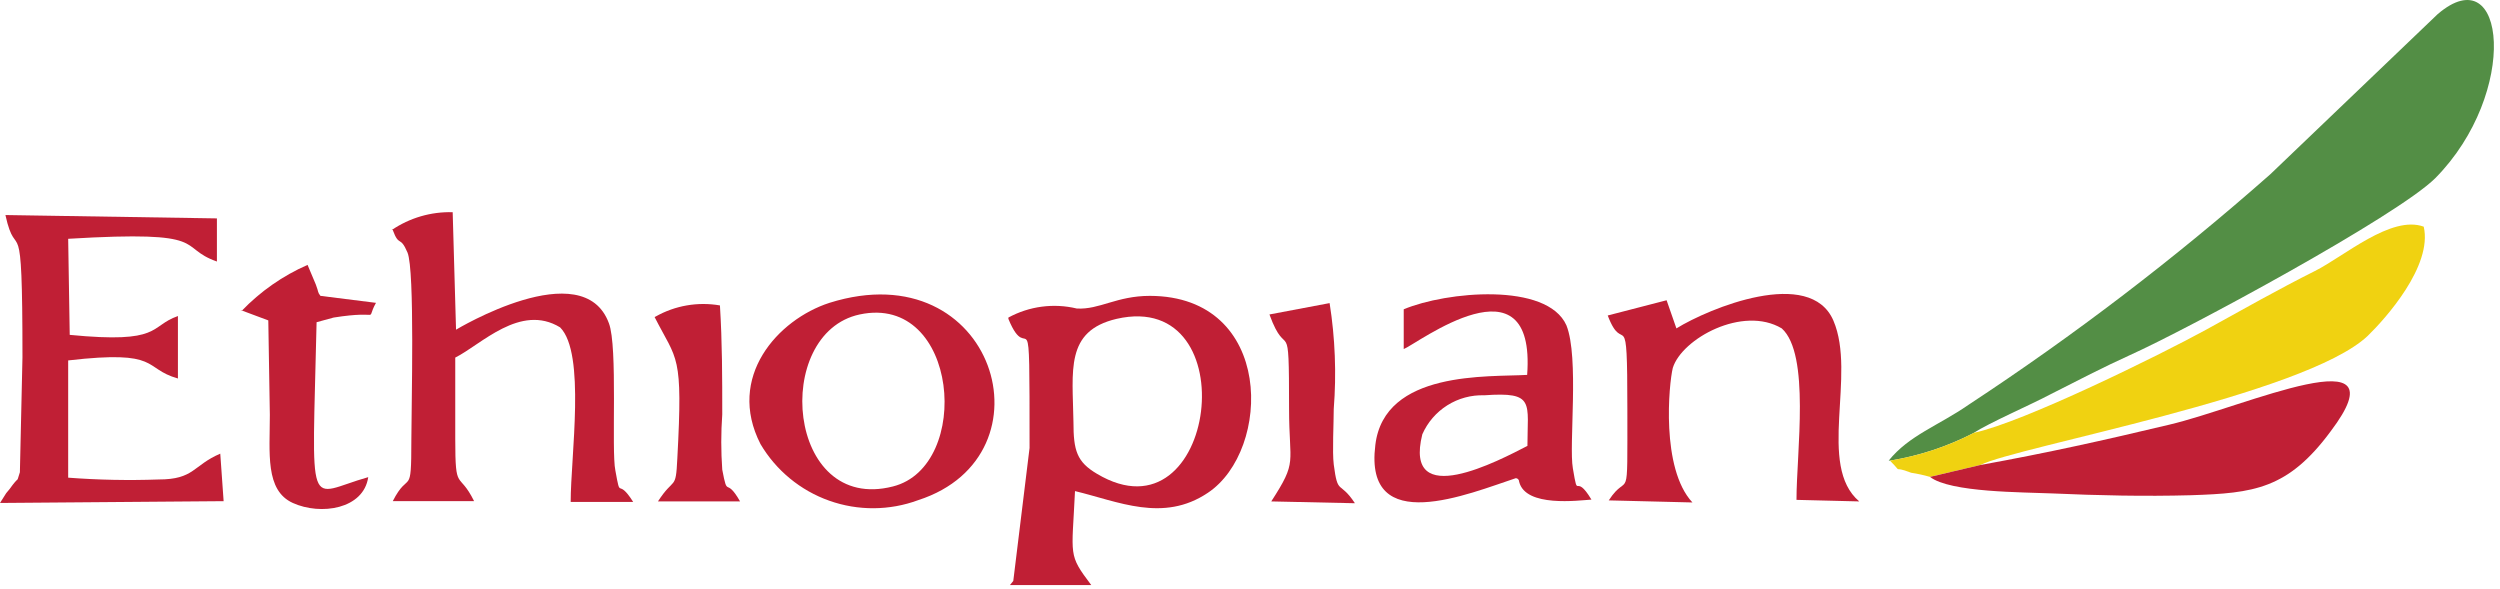
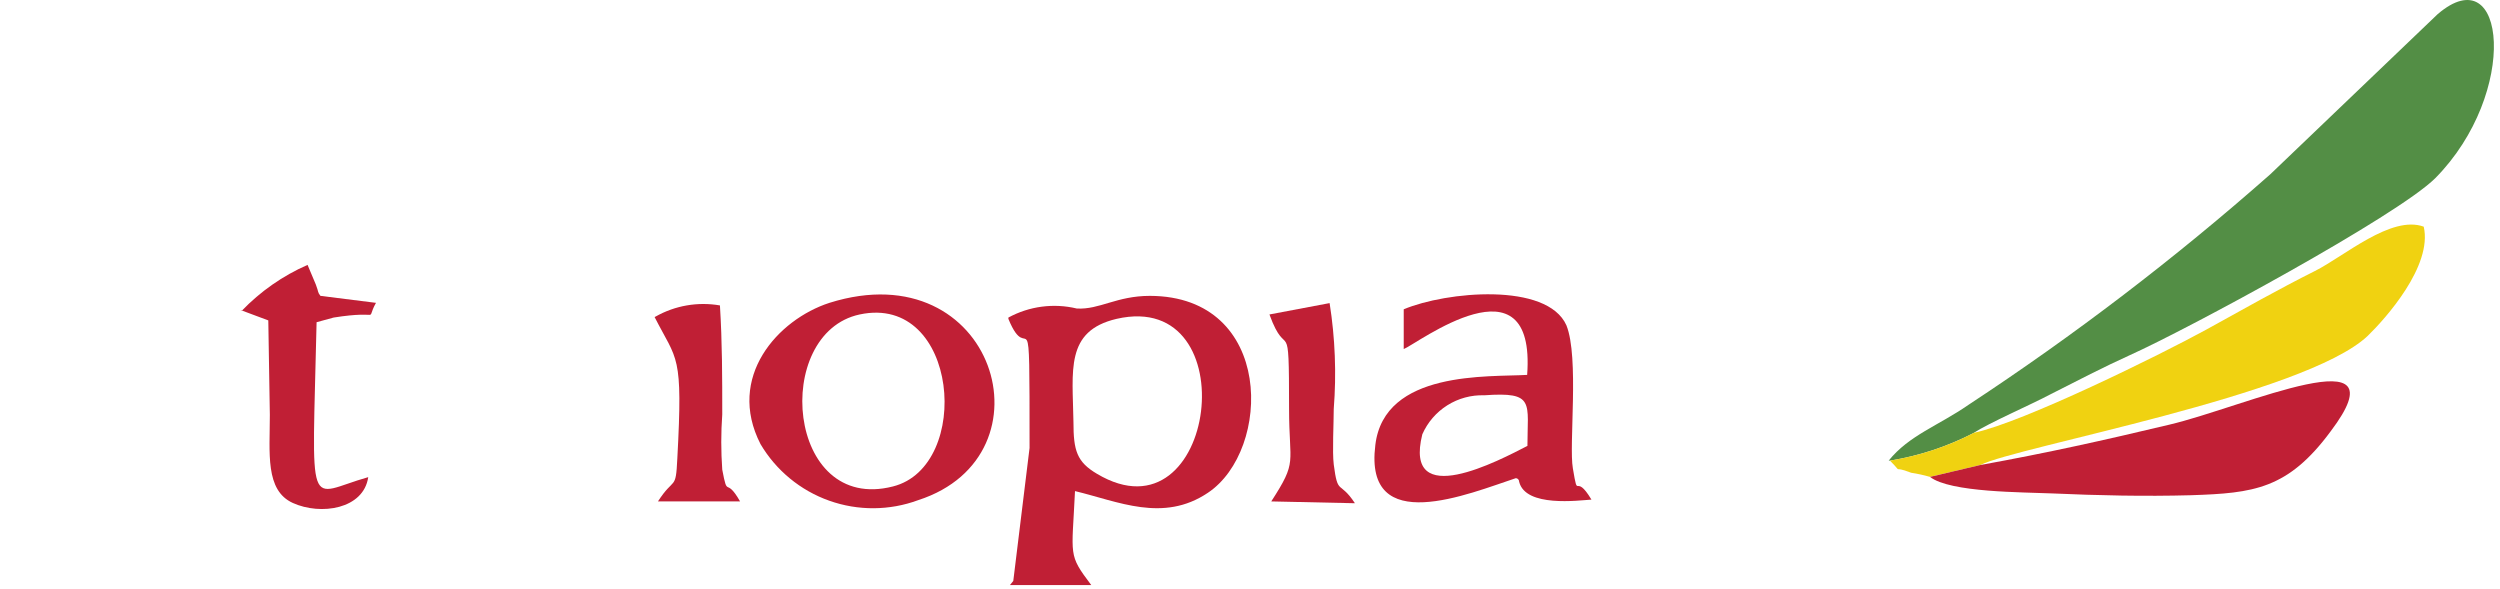
<svg xmlns="http://www.w3.org/2000/svg" width="225" height="53" viewBox="0 0 225 53" fill="none">
  <path fill-rule="evenodd" clip-rule="evenodd" d="M170.097 41.456C172.705 41.034 175.231 40.203 177.58 38.992C179.044 38.039 182.763 36.436 184.552 35.483C186.876 34.298 189.456 32.973 191.664 31.974C196.847 29.65 215.741 19.447 219.181 16.031C226.78 8.338 225.549 -4.003 219.39 1.273L204.33 15.682C195.776 23.234 186.698 30.169 177.162 36.436C174.443 38.318 171.816 39.178 169.98 41.456" fill="#538E45" />
  <path fill-rule="evenodd" clip-rule="evenodd" d="M100.492 28.697C95.844 29.789 96.541 33.345 96.611 37.993C96.611 40.549 96.913 41.572 98.725 42.641C109.486 49.055 112.344 25.977 100.492 28.697ZM90.754 28.697C92.66 33.345 92.66 25.373 92.66 40.317L91.195 52.286L90.893 52.658H98.214C96.099 49.846 96.471 50.148 96.75 44.198C100.631 45.128 104.675 47.057 108.696 44.361C114.482 40.526 114.692 26.651 103.49 26.628C100.492 26.628 98.958 27.883 96.913 27.767C94.83 27.266 92.635 27.556 90.754 28.58V28.697Z" fill="#C01F35" />
  <path fill-rule="evenodd" clip-rule="evenodd" d="M77.369 28.302C69.467 29.998 70.769 46.243 80.367 43.78C87.548 41.967 86.293 26.396 77.369 28.302ZM74.65 27.256C70.002 28.766 65.353 33.926 68.445 39.968C69.846 42.338 72.036 44.142 74.631 45.063C77.225 45.985 80.062 45.967 82.644 45.011C95.078 40.991 89.524 22.584 74.65 27.256Z" fill="#C01F35" />
  <path fill-rule="evenodd" clip-rule="evenodd" d="M177.581 38.992C175.232 40.203 172.706 41.034 170.098 41.456C171.422 42.804 170.098 41.804 172.003 42.548C172.576 42.635 173.143 42.759 173.7 42.92L178.232 41.851C181.462 40.201 207.445 35.576 213.093 30.231C214.696 28.674 218.949 23.932 218.136 20.4C215.208 19.331 210.978 23.073 208.328 24.397C205.121 26.001 201.751 27.907 198.591 29.65C194.361 31.974 182.067 38.016 177.674 38.946" fill="#F0D211" />
  <path fill-rule="evenodd" clip-rule="evenodd" d="M137.467 40.224C137.467 36.204 138.188 35.251 133.586 35.576C132.412 35.537 131.254 35.85 130.26 36.476C129.266 37.101 128.482 38.01 128.009 39.086C126.266 46.058 134.981 41.409 137.467 40.131M126.335 27.744V31.416C127.497 30.974 138.258 22.724 137.444 33.74C134.005 33.949 124.569 33.298 123.779 40.062C122.733 48.428 132.262 44.407 136.422 43.036C136.584 43.036 136.724 43.176 136.724 43.362C137.305 45.686 142.069 45.035 143.231 44.965C141.697 42.409 142.069 45.198 141.558 42.153C141.186 40.061 142.139 32.183 140.977 29.278C139.234 25.373 130.147 26.233 126.335 27.837V27.744Z" fill="#C01F35" />
-   <path fill-rule="evenodd" clip-rule="evenodd" d="M35.349 20.702C35.93 22.282 35.999 21.143 36.673 22.724C37.347 24.304 37.022 36.668 37.022 39.596C37.022 44.918 36.813 42.222 35.349 45.104H42.67C41.275 42.292 40.973 44.407 40.973 39.503C40.973 37.179 40.973 34.623 40.973 32.183C43.297 31.02 46.83 27.279 50.409 29.463C52.733 31.788 51.361 41.084 51.361 45.174H56.986C55.522 42.85 55.894 45.174 55.382 42.339C55.01 40.572 55.615 31.206 54.801 29.091C52.477 22.77 41.043 29.672 41.043 29.672L40.741 19.098C38.789 19.044 36.87 19.605 35.256 20.702" fill="#C01F35" />
-   <path fill-rule="evenodd" clip-rule="evenodd" d="M0 45.267L20.126 45.105L19.824 40.828C17.337 41.898 17.5 43.153 14.27 43.153C11.557 43.25 8.842 43.196 6.136 42.99V32.438C14.549 31.462 12.806 33.159 16.013 34.065V28.441C13.387 29.371 14.618 30.951 6.275 30.138L6.136 21.492C19.243 20.702 15.804 22.236 19.522 23.537V19.656L0.488 19.354C1.511 24.002 2.022 17.913 2.022 32.16L1.79 42.502C1.441 43.547 1.79 42.804 1.139 43.64C0.961 43.901 0.767 44.149 0.558 44.384L0 45.267Z" fill="#C01F35" />
  <path fill-rule="evenodd" clip-rule="evenodd" d="M178.231 41.851L173.699 42.92C175.512 44.337 182.112 44.291 184.669 44.407C188.852 44.593 193.012 44.686 197.195 44.57C202.82 44.384 205.911 44.035 209.769 38.806C216.439 29.975 202.03 36.622 195.22 38.225C189.363 39.62 184.39 40.735 178.231 41.851Z" fill="#C01F35" />
-   <path fill-rule="evenodd" clip-rule="evenodd" d="M144.695 28.394C146.159 32.252 146.462 26.837 146.462 36.807C146.462 45.987 146.601 42.246 144.788 45.035L152.318 45.221C149.46 42.153 150.203 34.53 150.552 33.112C151.365 30.486 156.85 27.465 160.359 29.556C162.939 31.881 161.684 40.735 161.684 44.988L167.332 45.128C163.52 41.897 167.099 33.74 165.008 28.859C162.916 23.979 153.806 27.744 150.877 29.556L149.994 27.023L144.695 28.394Z" fill="#C01F35" />
  <path fill-rule="evenodd" clip-rule="evenodd" d="M21.66 27.907L24.147 28.836L24.286 37.342C24.286 40.758 23.845 44.128 26.355 45.267C28.865 46.406 32.723 45.825 33.141 42.943C27.517 44.523 28.098 46.847 28.493 28.999L30.027 28.58C34.559 27.86 32.816 29.092 33.838 27.256L28.841 26.628C28.563 26.279 28.702 26.326 28.423 25.605L27.68 23.839C25.452 24.817 23.439 26.223 21.753 27.976" fill="#C01F35" />
  <path fill-rule="evenodd" clip-rule="evenodd" d="M114.25 28.302C115.854 32.717 116.016 27.814 116.016 36.784C116.016 41.874 116.806 41.432 114.413 45.128L121.943 45.291C120.548 43.176 120.409 44.663 120.037 41.804C119.897 40.666 120.037 38.109 120.037 36.808C120.287 33.628 120.163 30.43 119.665 27.279L114.25 28.302Z" fill="#C01F35" />
  <path fill-rule="evenodd" clip-rule="evenodd" d="M58.914 28.534C60.959 32.555 61.471 31.741 60.959 41.27C60.82 44.221 60.68 42.85 59.216 45.128H66.607C65.282 42.804 65.514 44.965 65.003 42.269C64.885 40.614 64.885 38.951 65.003 37.296C65.003 33.972 65.003 30.811 64.794 27.488C62.807 27.144 60.763 27.497 59.007 28.488" fill="#C01F35" />
</svg>